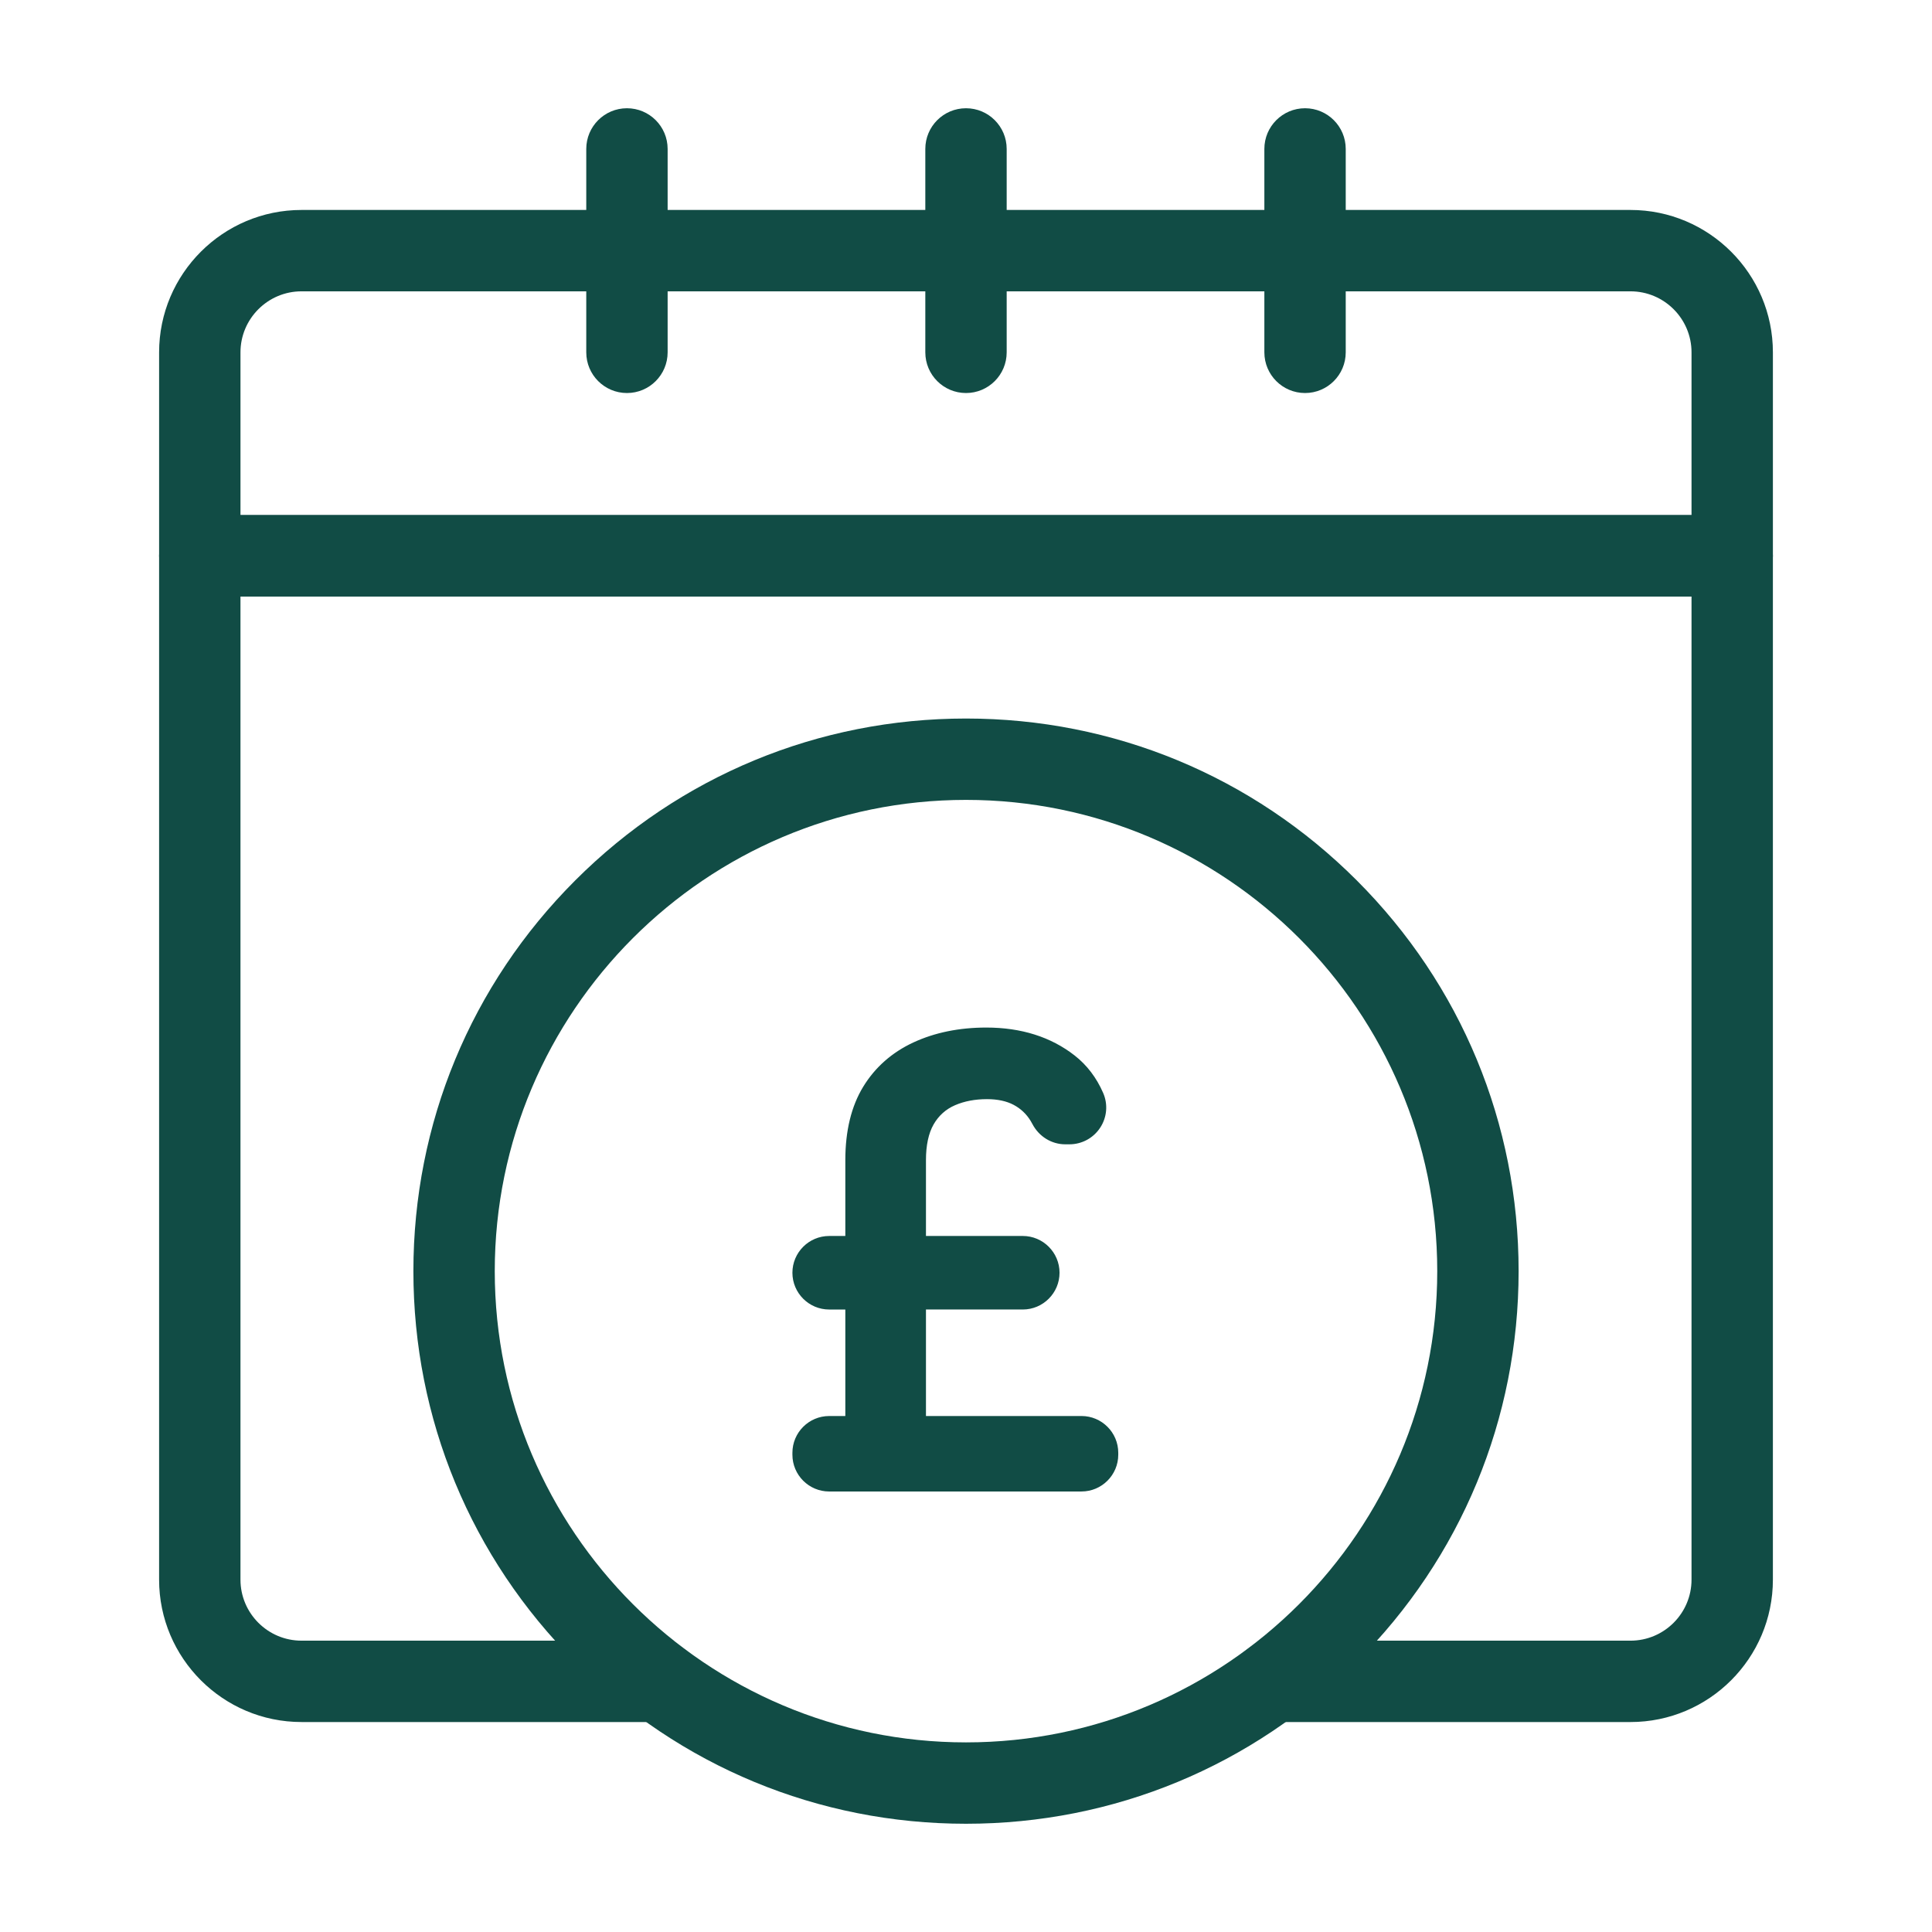
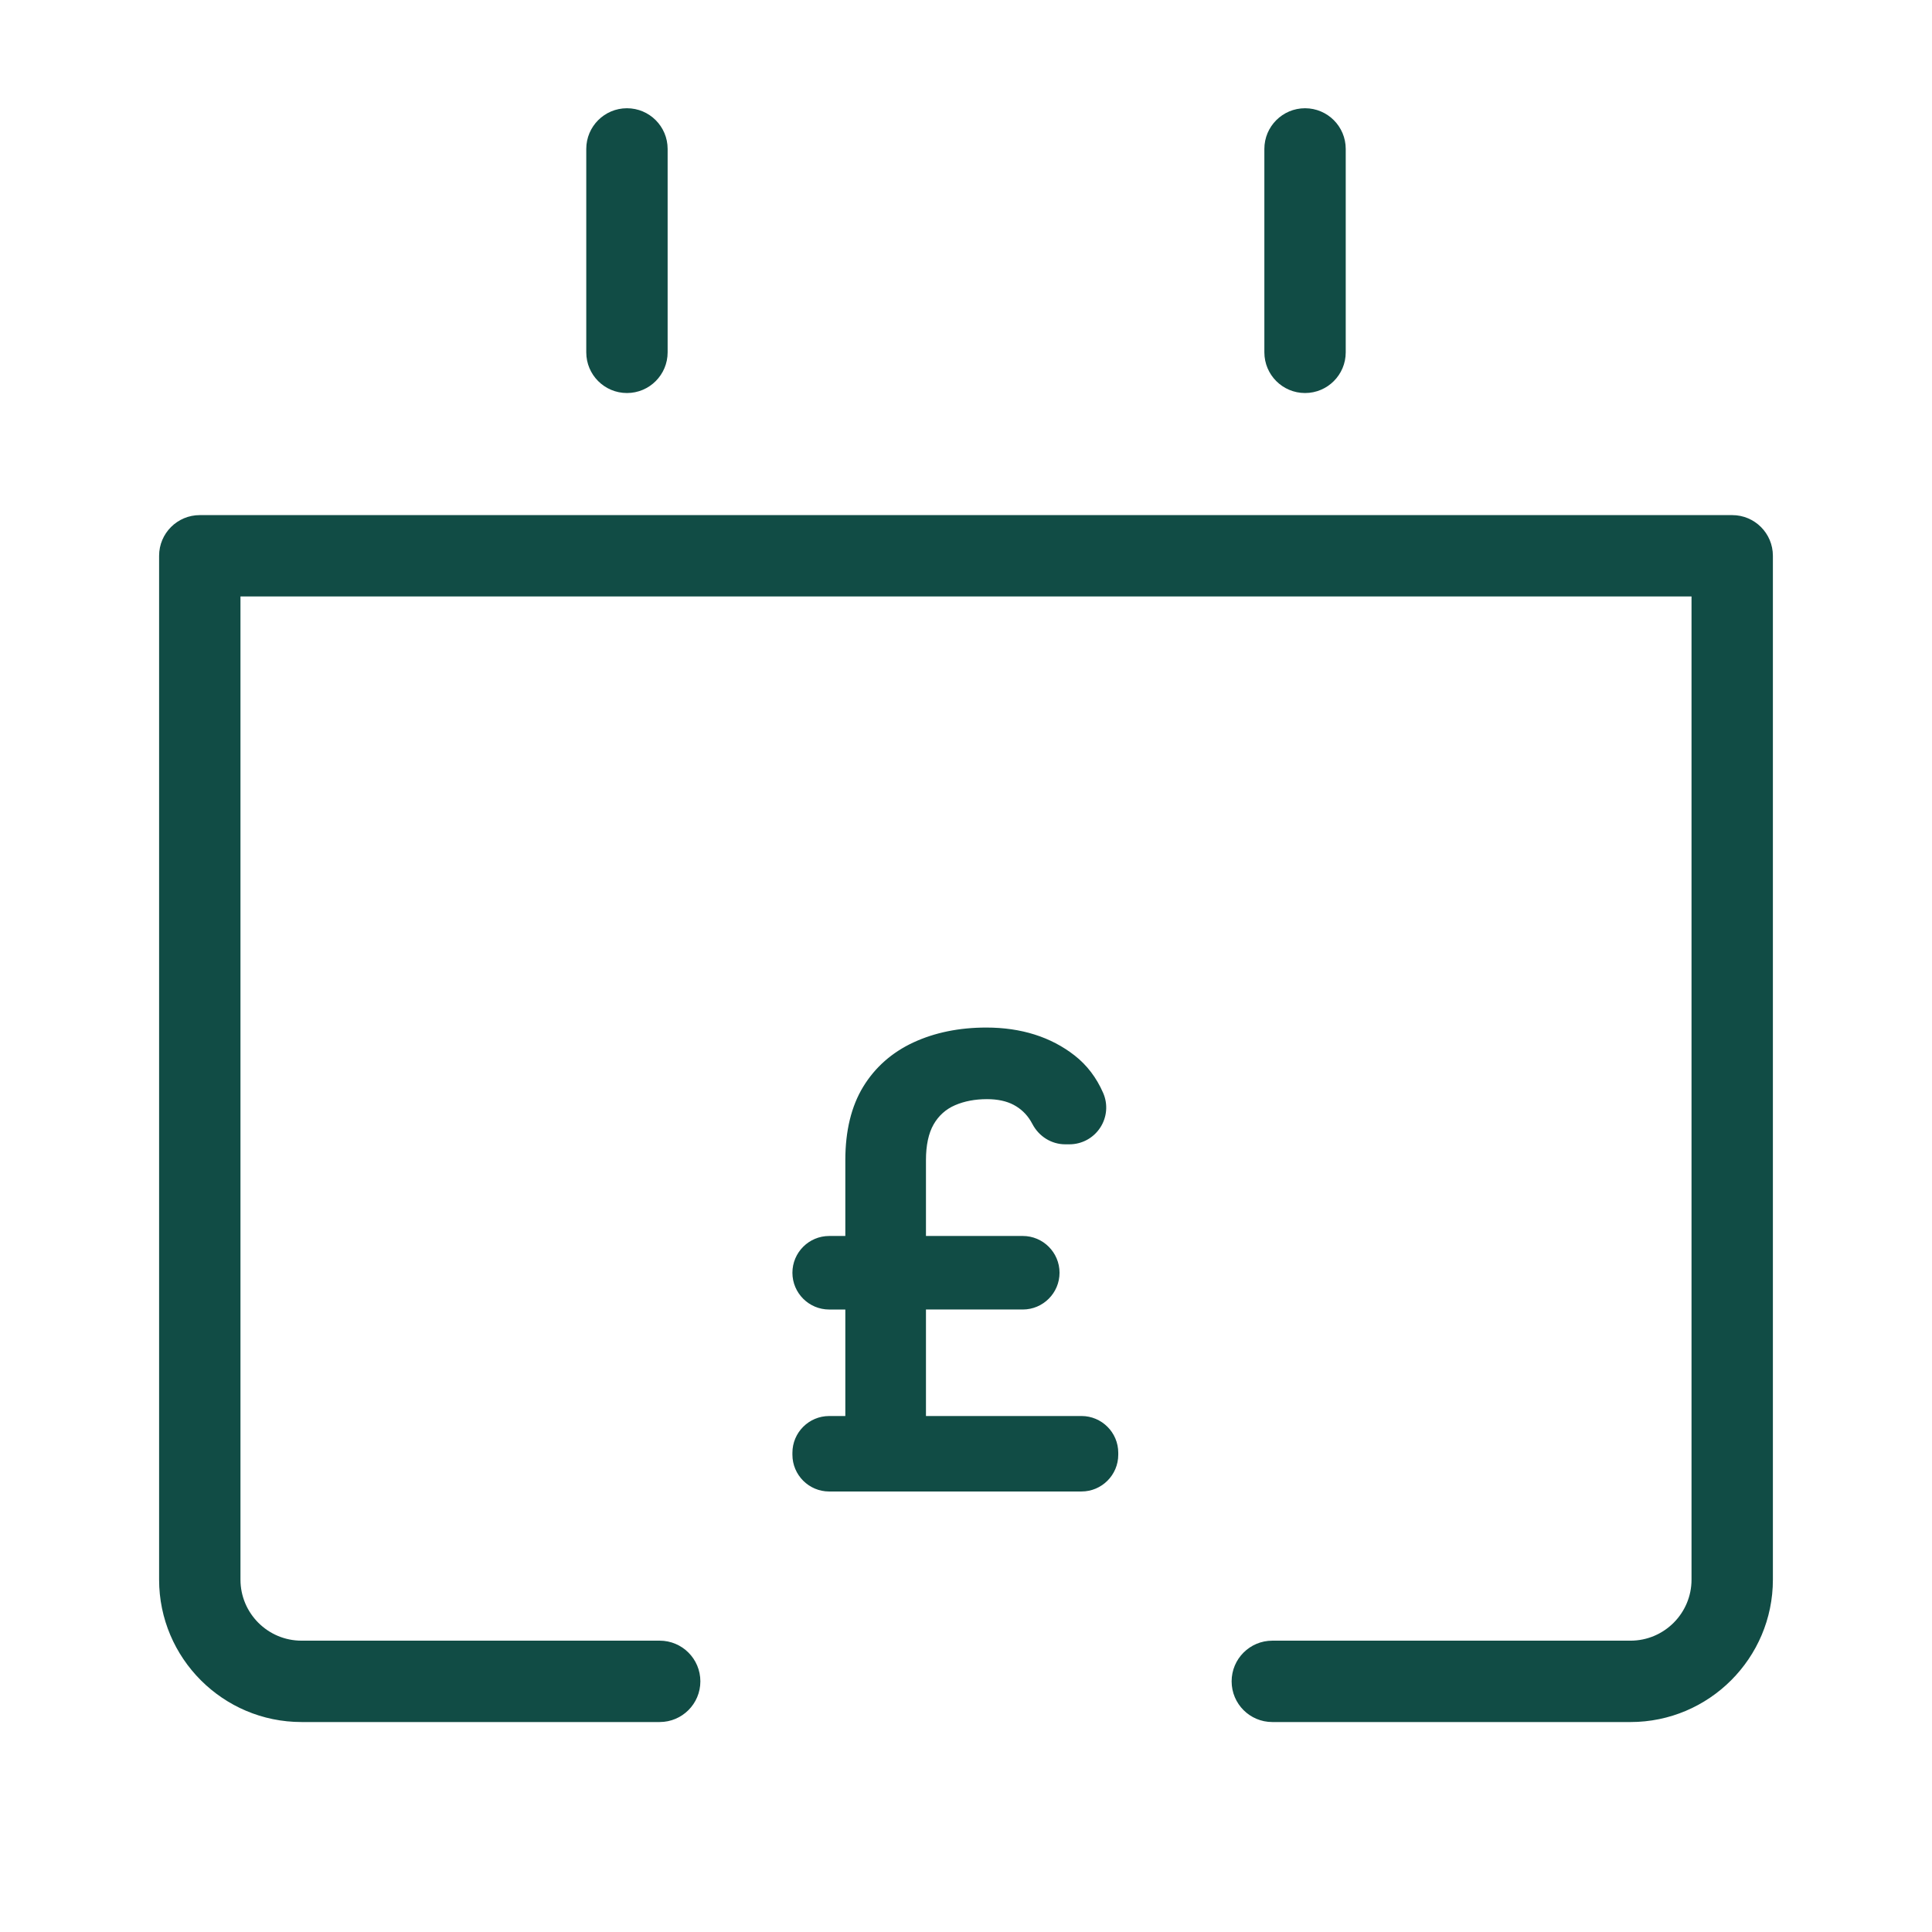
<svg xmlns="http://www.w3.org/2000/svg" id="svg2658" version="1.1" viewBox="0 0 682.667 682.667">
  <defs>
    <style>
      .st0 {
        fill: #114c45;
      }
    </style>
  </defs>
  <g id="g2664">
    <g id="g2666">
      <g id="g2668">
        <g id="g2674">
          <g id="path2676">
            <path class="st0" d="M576.133,608.477h-126.565c-7.94,0-14.376-6.436-14.376-14.376s6.436-14.376,14.376-14.376h126.565c11.89,0,21.563-9.674,21.563-21.563V210.762H84.97v347.4c0,11.89,9.674,21.563,21.563,21.563h126.565c7.939,0,14.376,6.436,14.376,14.376s-6.436,14.376-14.376,14.376h-126.565c-27.743,0-50.315-22.571-50.315-50.315V196.387c0-7.939,6.436-14.376,14.376-14.376h541.478c7.94,0,14.376,6.436,14.376,14.376v361.776c0,27.744-22.571,50.315-50.315,50.315Z" />
          </g>
        </g>
        <g id="g2678">
          <g id="path2680">
-             <path class="st0" d="M341.333,138.875c-7.939,0-14.376-6.436-14.376-14.376V52.624c0-7.939,6.436-14.376,14.376-14.376s14.376,6.436,14.376,14.376v71.876c0,7.939-6.436,14.376-14.376,14.376Z" />
-           </g>
+             </g>
        </g>
        <g id="g2682">
          <g id="path2684">
            <path class="st0" d="M221.531,138.875c-7.939,0-14.376-6.436-14.376-14.376V52.624c0-7.939,6.436-14.376,14.376-14.376s14.376,6.436,14.376,14.376v71.876c0,7.939-6.436,14.376-14.376,14.376Z" />
          </g>
        </g>
        <g id="g2686">
          <g id="path2688">
            <path class="st0" d="M461.135,138.875c-7.94,0-14.376-6.436-14.376-14.376V52.624c0-7.939,6.436-14.376,14.376-14.376s14.376,6.436,14.376,14.376v71.876c0,7.939-6.436,14.376-14.376,14.376Z" />
          </g>
        </g>
        <g id="g2690">
          <g id="path2692">
-             <path class="st0" d="M612.072,210.763H70.595c-7.939,0-14.376-6.436-14.376-14.376v-71.883c0-27.743,22.571-50.315,50.315-50.315h469.599c27.744,0,50.315,22.571,50.315,50.315v71.883c0,7.939-6.436,14.376-14.376,14.376ZM84.97,182.012h512.726v-57.507c0-11.89-9.674-21.563-21.563-21.563H106.534c-11.89,0-21.563,9.673-21.563,21.563v57.507Z" />
-           </g>
+             </g>
        </g>
        <g id="g2694">
          <g id="path2696">
-             <path class="st0" d="M341.333,644.419c-52.157,0-101.192-20.311-138.072-57.192-36.88-36.88-57.191-85.917-57.191-138.074s20.311-101.192,57.191-138.073,85.915-57.191,138.072-57.191,101.192,20.311,138.073,57.191c36.88,36.88,57.192,85.916,57.192,138.073s-20.311,101.194-57.192,138.074-85.916,57.192-138.073,57.192ZM341.333,282.64c-91.815,0-166.512,74.697-166.512,166.512s74.697,166.515,166.512,166.515,166.513-74.699,166.513-166.515-74.698-166.512-166.513-166.512Z" />
-           </g>
+             </g>
        </g>
      </g>
    </g>
  </g>
  <g>
    <path class="st0" d="M280.335,514.024v-.684c0-6.989,5.666-12.655,12.655-12.655h6.042v-38.307h-6.042c-6.989,0-12.655-5.666-12.655-12.655h0c0-6.989,5.666-12.655,12.655-12.655h6.042v-27.134c0-10.335,2.088-18.925,6.27-25.765,4.179-6.84,10.033-12.007,17.557-15.505,7.525-3.496,16.075-5.244,25.652-5.244,12.314,0,22.65,3.27,31.011,9.804,4.32,3.379,7.646,7.753,9.978,13.121,3.622,8.34-2.536,17.661-11.629,17.661h-1.463c-4.792,0-9.091-2.749-11.314-6.994-.194-.371-.401-.738-.621-1.101-1.521-2.508-3.573-4.446-6.156-5.814-2.587-1.369-5.779-2.052-9.578-2.052-4.257,0-8.059.723-11.401,2.166-3.346,1.446-5.928,3.761-7.752,6.954-1.824,3.192-2.736,7.449-2.736,12.768v27.134h34.544c6.989,0,12.655,5.666,12.655,12.655h0c0,6.989-5.666,12.655-12.655,12.655h-34.544v38.307h55.293c6.989,0,12.655,5.666,12.655,12.655v.684c0,6.989-5.666,12.655-12.655,12.655h-89.154c-6.989,0-12.655-5.666-12.655-12.655Z" />
    <path class="st0" d="M382.143,527.016h-89.154c-7.164,0-12.992-5.828-12.992-12.992v-.684c0-7.164,5.828-12.992,12.992-12.992h5.705v-37.633h-5.705c-7.164,0-12.992-5.828-12.992-12.992s5.828-12.992,12.992-12.992h5.705v-26.797c0-10.355,2.126-19.083,6.32-25.941,4.192-6.862,10.149-12.122,17.702-15.635,7.536-3.501,16.214-5.276,25.794-5.276,12.329,0,22.833,3.323,31.218,9.875,4.346,3.399,7.737,7.857,10.08,13.252,1.742,4.008,1.346,8.589-1.056,12.252-2.416,3.683-6.483,5.88-10.882,5.88h-1.464c-4.845,0-9.295-2.75-11.613-7.176-.191-.364-.395-.725-.611-1.082-1.482-2.444-3.51-4.358-6.025-5.691-2.524-1.335-5.694-2.013-9.42-2.013-4.191,0-7.981.719-11.267,2.139-3.262,1.409-5.816,3.701-7.594,6.811-1.786,3.126-2.692,7.366-2.692,12.601v26.797h34.207c7.164,0,12.992,5.828,12.992,12.992s-5.828,12.992-12.992,12.992h-34.207v37.633h54.956c7.164,0,12.992,5.828,12.992,12.992v.684c0,7.164-5.828,12.992-12.992,12.992ZM292.99,501.023c-6.792,0-12.318,5.526-12.318,12.318v.684c0,6.792,5.526,12.318,12.318,12.318h89.154c6.792,0,12.318-5.526,12.318-12.318v-.684c0-6.792-5.526-12.318-12.318-12.318h-55.63v-38.981h34.881c6.792,0,12.318-5.526,12.318-12.318s-5.526-12.318-12.318-12.318h-34.881v-27.471c0-5.355.935-9.707,2.781-12.936,1.851-3.239,4.513-5.627,7.911-7.096,3.371-1.457,7.251-2.194,11.535-2.194,3.838,0,7.113.704,9.736,2.092,2.624,1.39,4.739,3.387,6.286,5.937.224.369.434.742.631,1.119,2.201,4.203,6.422,6.814,11.016,6.814h1.464c4.17,0,8.027-2.085,10.318-5.576,2.279-3.473,2.653-7.815,1.003-11.614-2.298-5.291-5.621-9.661-9.877-12.99-8.264-6.458-18.628-9.732-30.803-9.732-9.481,0-18.064,1.754-25.51,5.213-7.432,3.455-13.29,8.629-17.412,15.375-4.128,6.751-6.221,15.361-6.221,25.59v27.471h-6.379c-6.792,0-12.318,5.526-12.318,12.318s5.526,12.318,12.318,12.318h6.379v38.981h-6.379Z" />
  </g>
</svg>